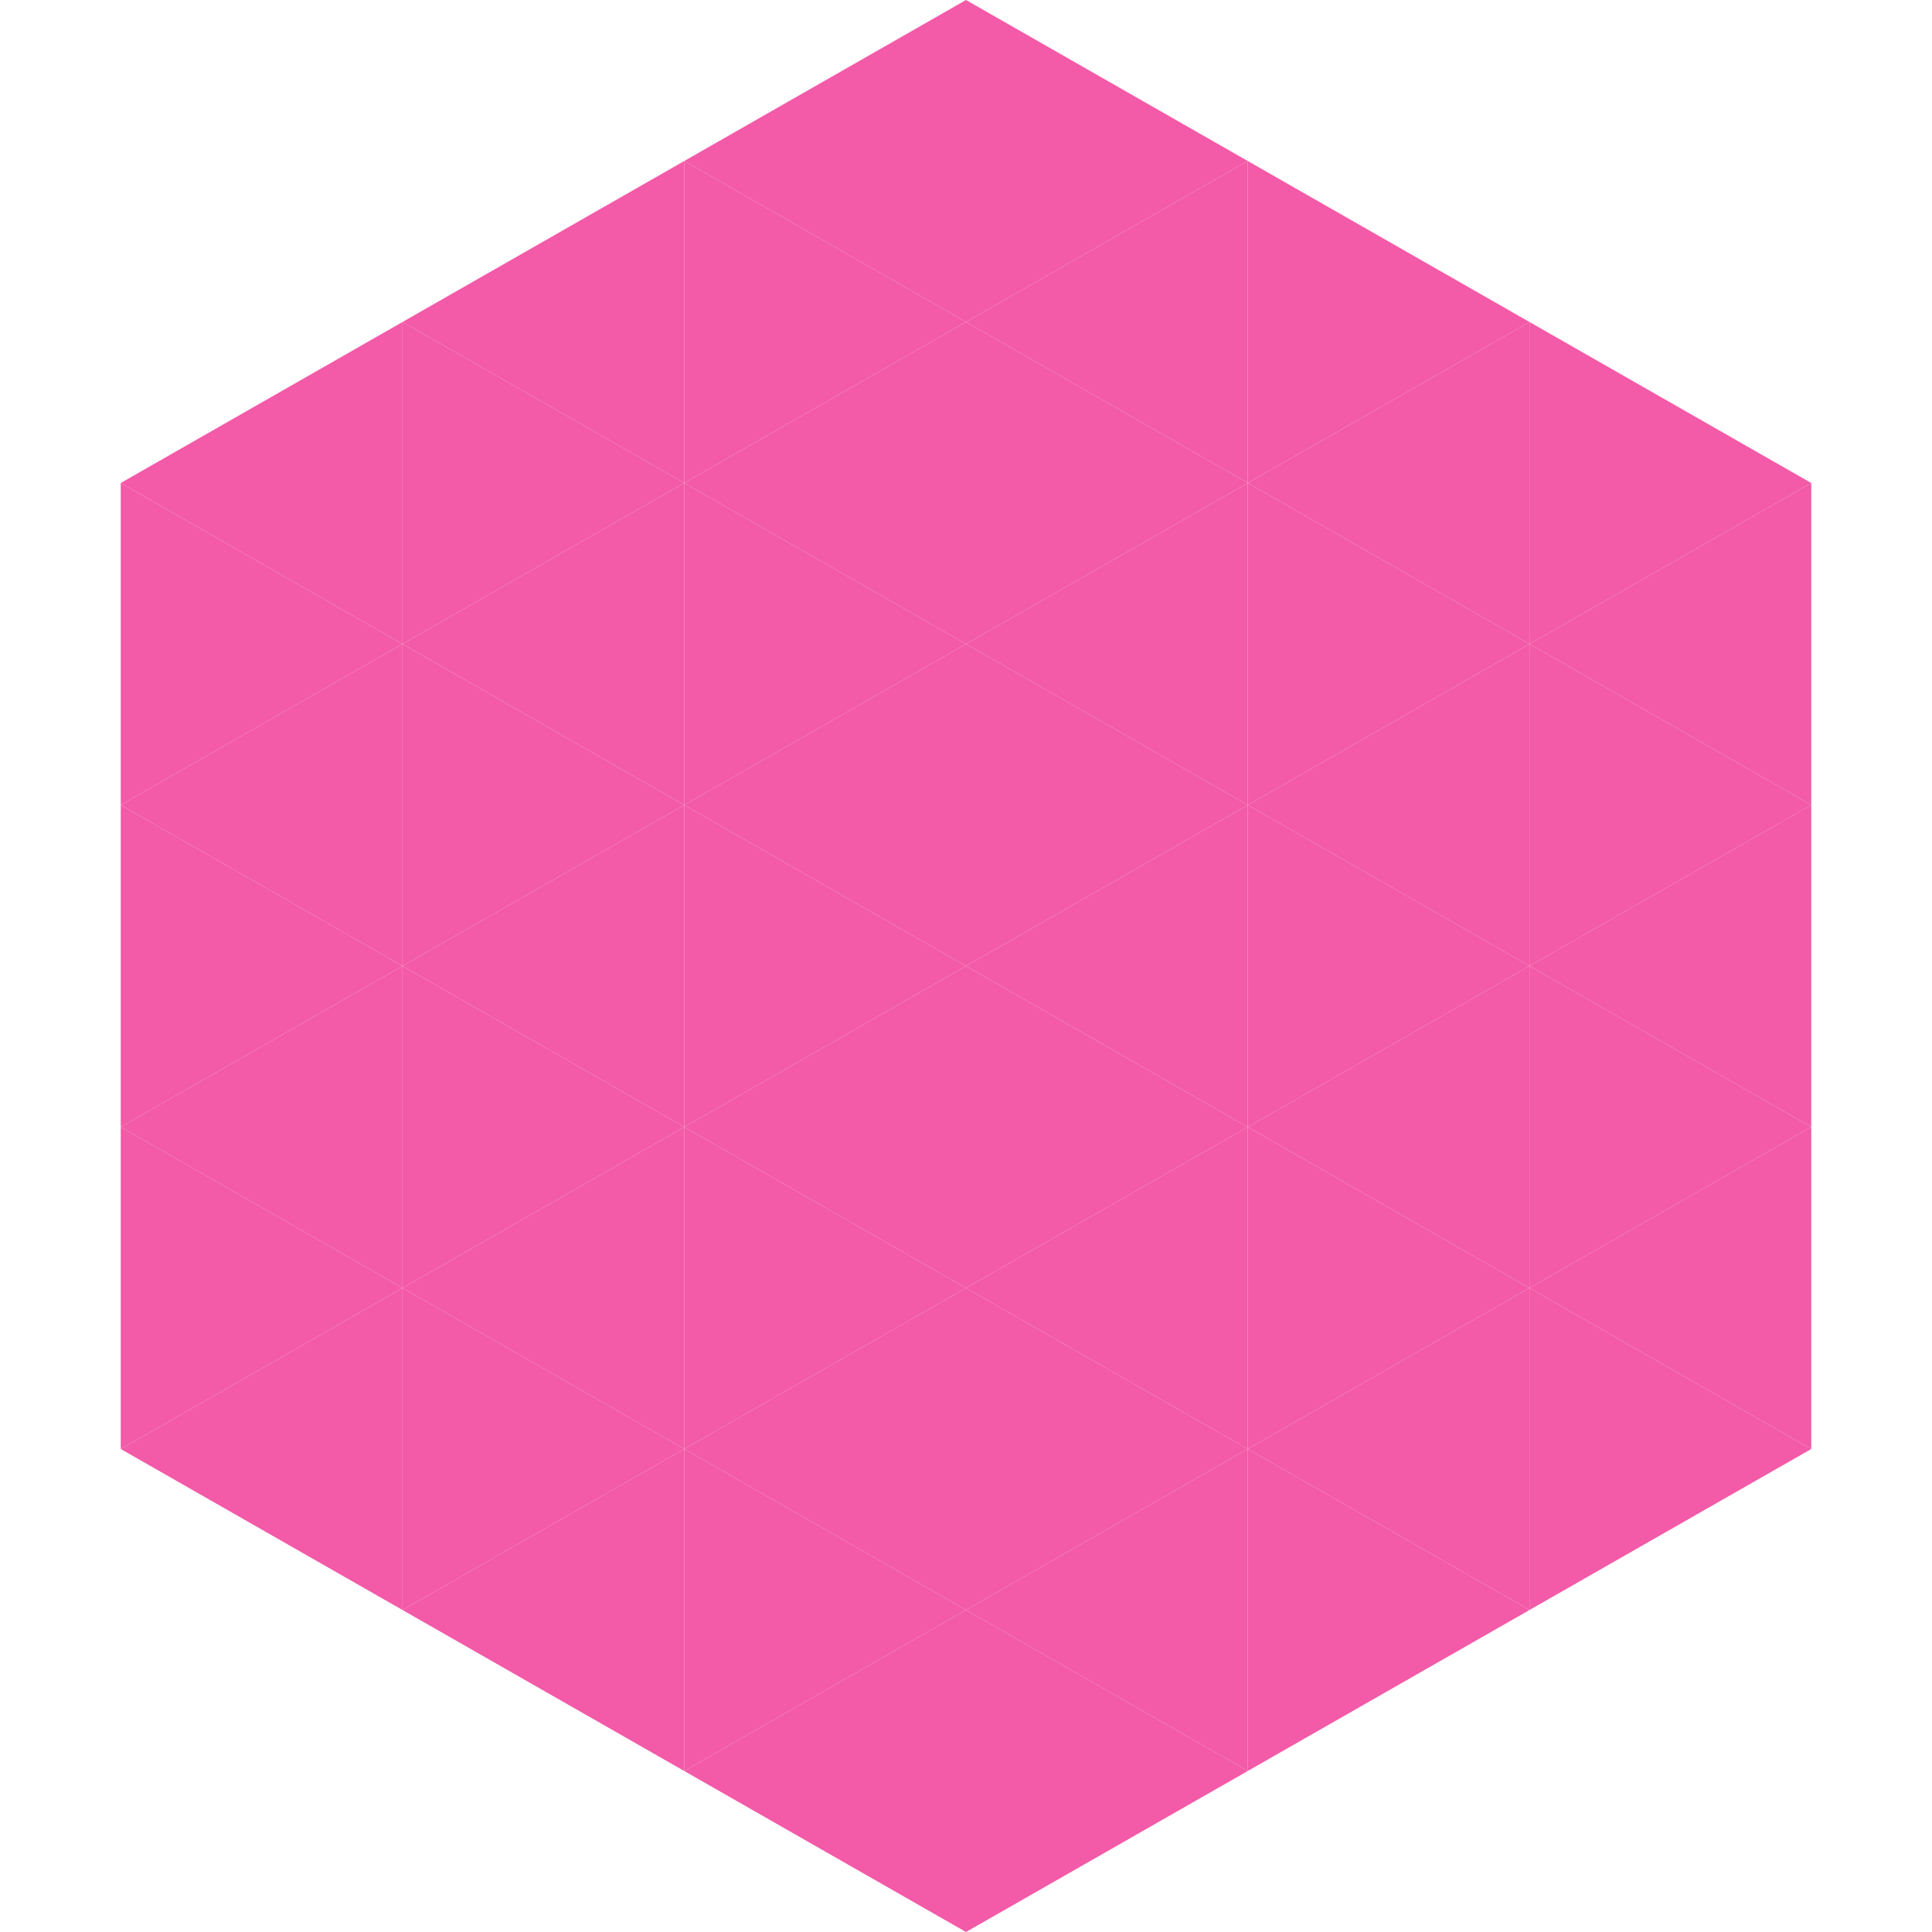
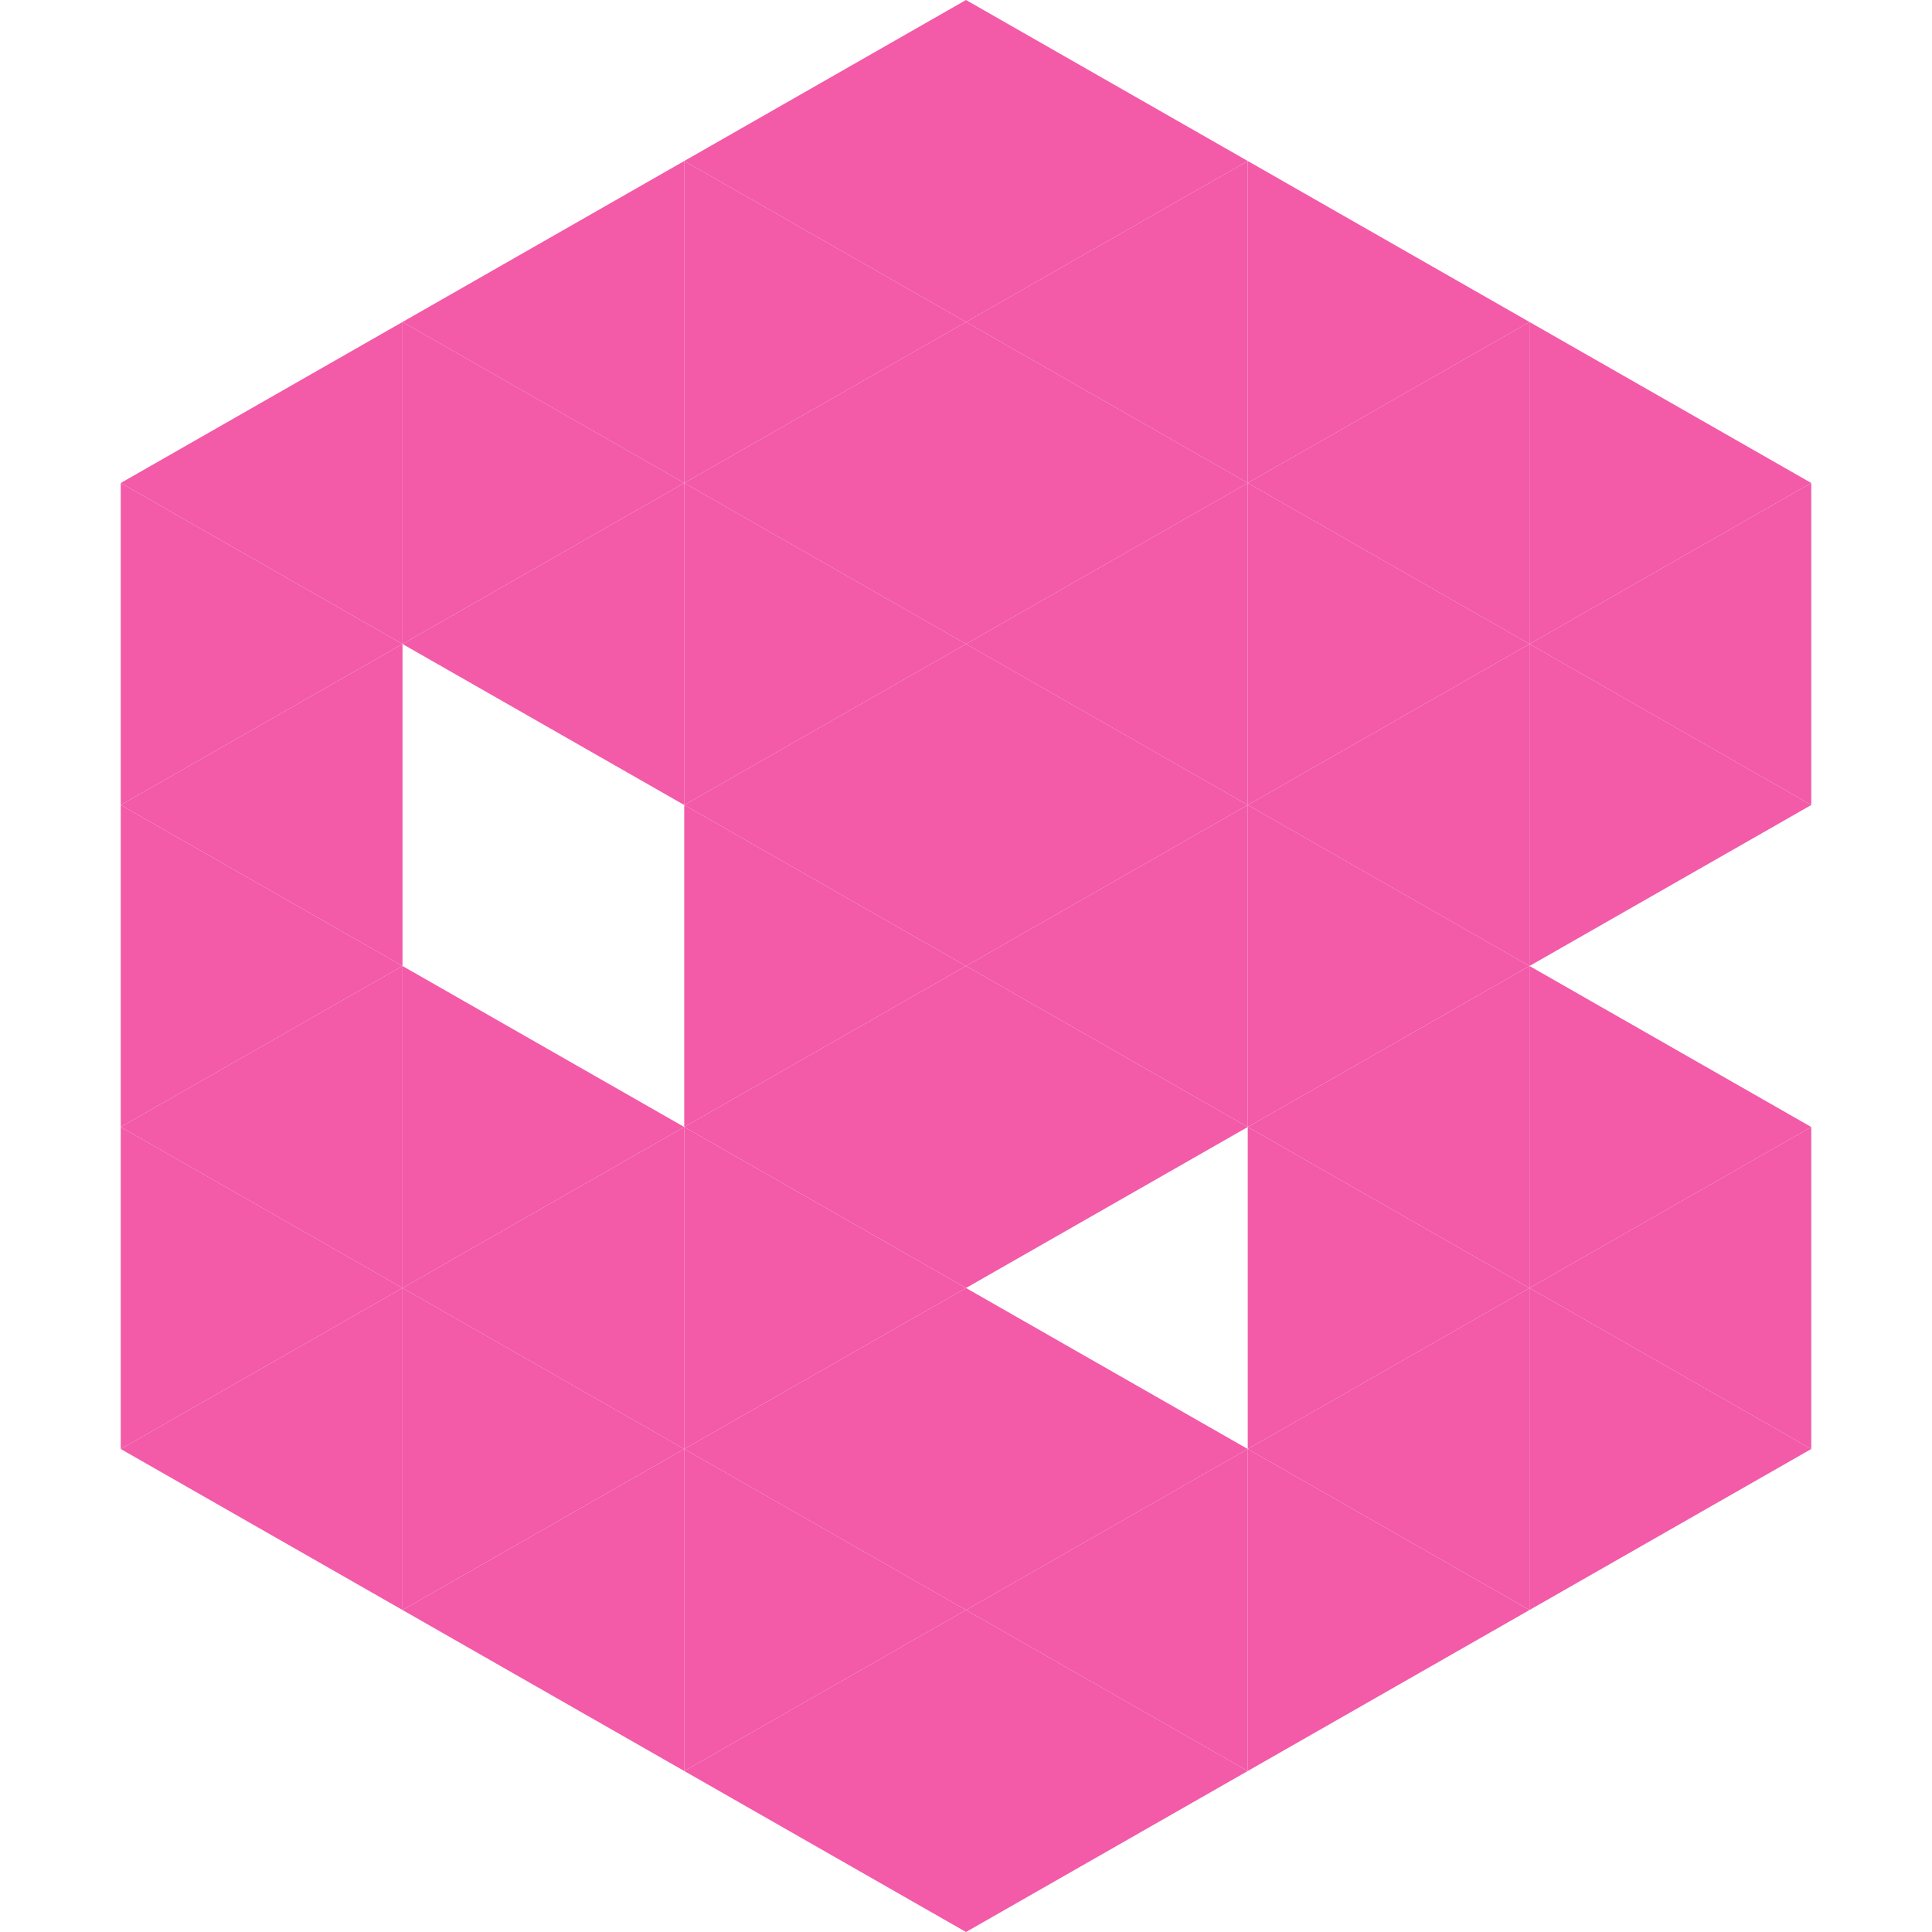
<svg xmlns="http://www.w3.org/2000/svg" width="240" height="240">
  <polygon points="50,40 15,60 50,80" style="fill:rgb(243,90,168)" />
  <polygon points="190,40 225,60 190,80" style="fill:rgb(243,90,168)" />
  <polygon points="15,60 50,80 15,100" style="fill:rgb(243,90,168)" />
  <polygon points="225,60 190,80 225,100" style="fill:rgb(243,90,168)" />
  <polygon points="50,80 15,100 50,120" style="fill:rgb(243,90,168)" />
  <polygon points="190,80 225,100 190,120" style="fill:rgb(243,90,168)" />
  <polygon points="15,100 50,120 15,140" style="fill:rgb(243,90,168)" />
-   <polygon points="225,100 190,120 225,140" style="fill:rgb(243,90,168)" />
  <polygon points="50,120 15,140 50,160" style="fill:rgb(243,90,168)" />
  <polygon points="190,120 225,140 190,160" style="fill:rgb(243,90,168)" />
  <polygon points="15,140 50,160 15,180" style="fill:rgb(243,90,168)" />
  <polygon points="225,140 190,160 225,180" style="fill:rgb(243,90,168)" />
  <polygon points="50,160 15,180 50,200" style="fill:rgb(243,90,168)" />
  <polygon points="190,160 225,180 190,200" style="fill:rgb(243,90,168)" />
  <polygon points="15,180 50,200 15,220" style="fill:rgb(255,255,255); fill-opacity:0" />
  <polygon points="225,180 190,200 225,220" style="fill:rgb(255,255,255); fill-opacity:0" />
  <polygon points="50,0 85,20 50,40" style="fill:rgb(255,255,255); fill-opacity:0" />
  <polygon points="190,0 155,20 190,40" style="fill:rgb(255,255,255); fill-opacity:0" />
  <polygon points="85,20 50,40 85,60" style="fill:rgb(243,90,168)" />
  <polygon points="155,20 190,40 155,60" style="fill:rgb(243,90,168)" />
  <polygon points="50,40 85,60 50,80" style="fill:rgb(243,90,168)" />
  <polygon points="190,40 155,60 190,80" style="fill:rgb(243,90,168)" />
  <polygon points="85,60 50,80 85,100" style="fill:rgb(243,90,168)" />
  <polygon points="155,60 190,80 155,100" style="fill:rgb(243,90,168)" />
-   <polygon points="50,80 85,100 50,120" style="fill:rgb(243,90,168)" />
  <polygon points="190,80 155,100 190,120" style="fill:rgb(243,90,168)" />
-   <polygon points="85,100 50,120 85,140" style="fill:rgb(243,90,168)" />
  <polygon points="155,100 190,120 155,140" style="fill:rgb(243,90,168)" />
  <polygon points="50,120 85,140 50,160" style="fill:rgb(243,90,168)" />
  <polygon points="190,120 155,140 190,160" style="fill:rgb(243,90,168)" />
  <polygon points="85,140 50,160 85,180" style="fill:rgb(243,90,168)" />
  <polygon points="155,140 190,160 155,180" style="fill:rgb(243,90,168)" />
  <polygon points="50,160 85,180 50,200" style="fill:rgb(243,90,168)" />
  <polygon points="190,160 155,180 190,200" style="fill:rgb(243,90,168)" />
  <polygon points="85,180 50,200 85,220" style="fill:rgb(243,90,168)" />
  <polygon points="155,180 190,200 155,220" style="fill:rgb(243,90,168)" />
  <polygon points="120,0 85,20 120,40" style="fill:rgb(243,90,168)" />
  <polygon points="120,0 155,20 120,40" style="fill:rgb(243,90,168)" />
  <polygon points="85,20 120,40 85,60" style="fill:rgb(243,90,168)" />
  <polygon points="155,20 120,40 155,60" style="fill:rgb(243,90,168)" />
  <polygon points="120,40 85,60 120,80" style="fill:rgb(243,90,168)" />
  <polygon points="120,40 155,60 120,80" style="fill:rgb(243,90,168)" />
  <polygon points="85,60 120,80 85,100" style="fill:rgb(243,90,168)" />
  <polygon points="155,60 120,80 155,100" style="fill:rgb(243,90,168)" />
  <polygon points="120,80 85,100 120,120" style="fill:rgb(243,90,168)" />
  <polygon points="120,80 155,100 120,120" style="fill:rgb(243,90,168)" />
  <polygon points="85,100 120,120 85,140" style="fill:rgb(243,90,168)" />
  <polygon points="155,100 120,120 155,140" style="fill:rgb(243,90,168)" />
  <polygon points="120,120 85,140 120,160" style="fill:rgb(243,90,168)" />
  <polygon points="120,120 155,140 120,160" style="fill:rgb(243,90,168)" />
  <polygon points="85,140 120,160 85,180" style="fill:rgb(243,90,168)" />
-   <polygon points="155,140 120,160 155,180" style="fill:rgb(243,90,168)" />
  <polygon points="120,160 85,180 120,200" style="fill:rgb(243,90,168)" />
  <polygon points="120,160 155,180 120,200" style="fill:rgb(243,90,168)" />
  <polygon points="85,180 120,200 85,220" style="fill:rgb(243,90,168)" />
  <polygon points="155,180 120,200 155,220" style="fill:rgb(243,90,168)" />
  <polygon points="120,200 85,220 120,240" style="fill:rgb(243,90,168)" />
  <polygon points="120,200 155,220 120,240" style="fill:rgb(243,90,168)" />
  <polygon points="85,220 120,240 85,260" style="fill:rgb(255,255,255); fill-opacity:0" />
  <polygon points="155,220 120,240 155,260" style="fill:rgb(255,255,255); fill-opacity:0" />
</svg>